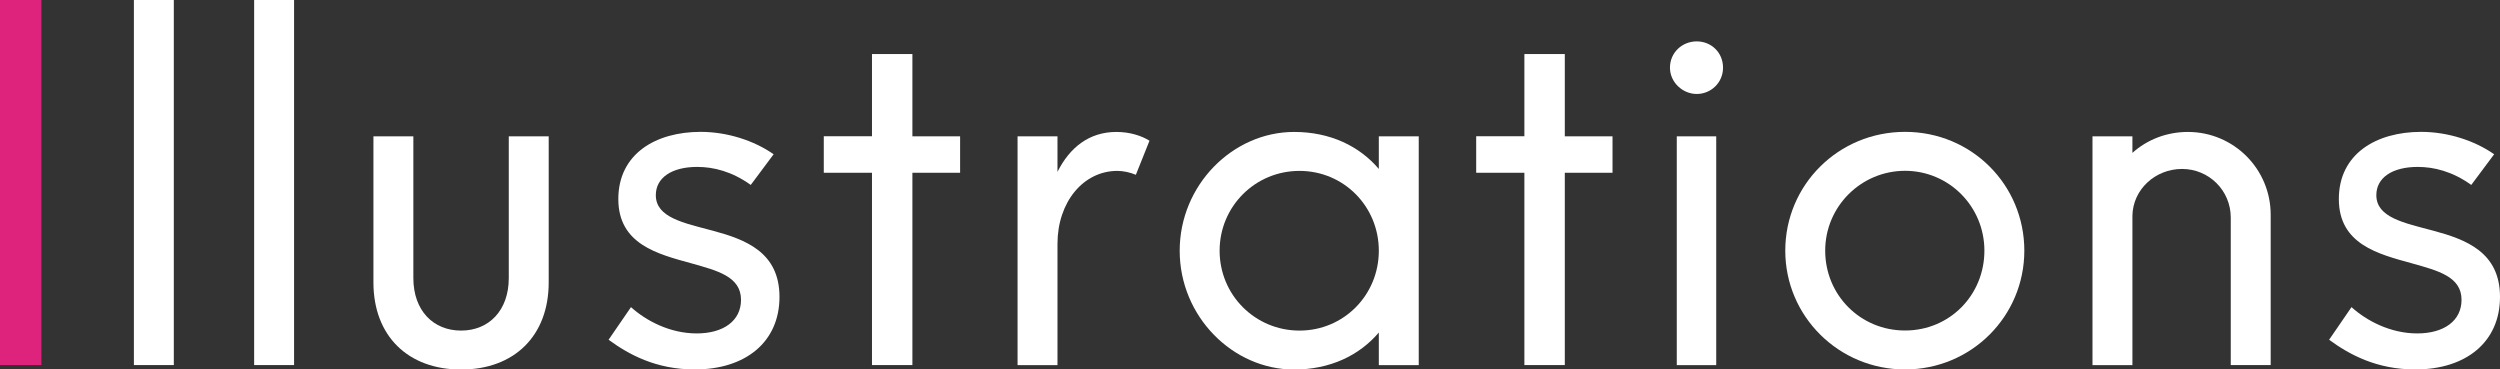
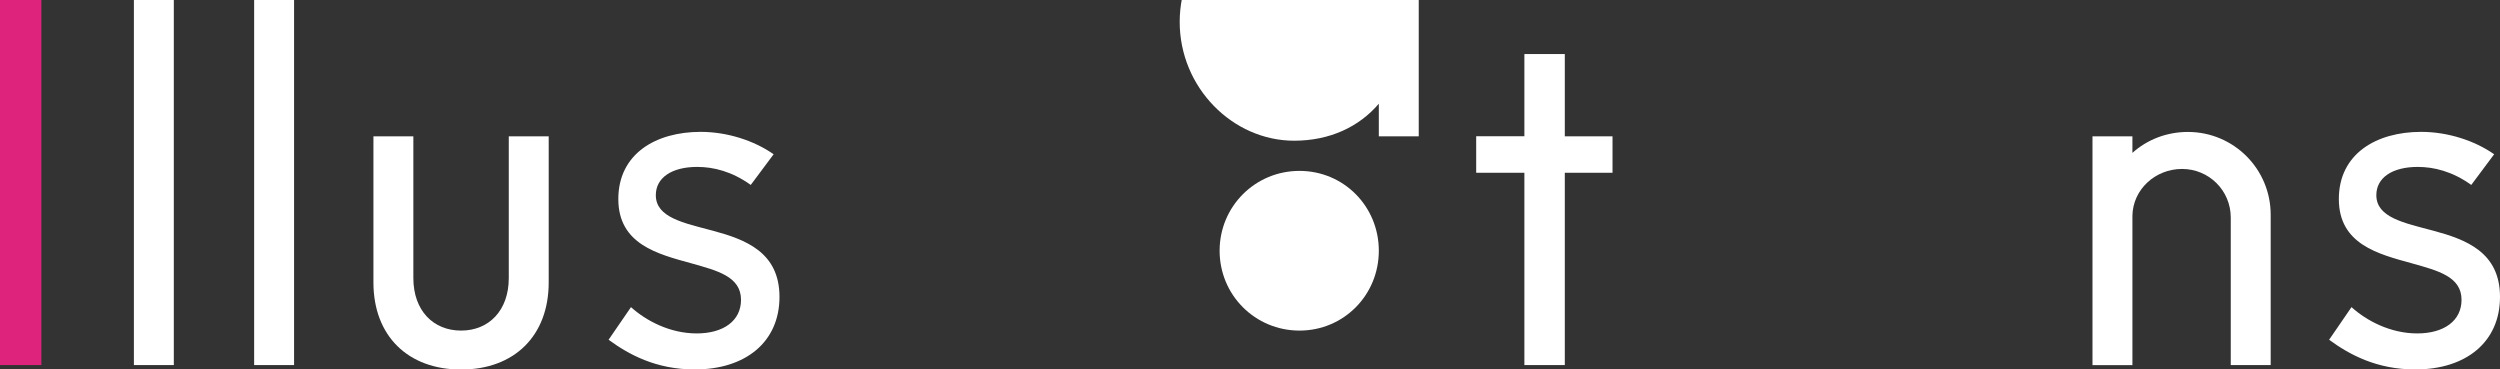
<svg xmlns="http://www.w3.org/2000/svg" id="a" width="308.09" height="45.53" viewBox="0 0 308.09 45.53">
  <rect x="0" y="0" width="308.09" height="45.53" fill="#333333" stroke="none" />
  <defs>
    <style>.b{fill:#fff;}.c{fill:#dd237c;}</style>
  </defs>
  <path class="c" d="M0,0H5.1V44.99H0V0Z" />
  <path class="b" d="M16.5,0h4.92V44.99h-4.92V0Z" />
  <path class="b" d="M31.32,0h4.92V44.99h-4.92V0Z" />
  <path class="b" d="M46.02,34.79V16.8h4.92v17.46c0,4.02,2.46,6.48,5.88,6.48s5.88-2.46,5.88-6.48V16.8h4.92v18c0,6.6-4.26,10.74-10.8,10.74s-10.8-4.14-10.8-10.74Z" />
  <path class="b" d="M75,41.87l2.76-4.02c1.86,1.68,4.8,3.24,8.1,3.24s5.46-1.56,5.46-4.14c0-2.88-2.94-3.6-6.12-4.5-4.14-1.14-9-2.34-9-7.92s4.62-8.28,10.14-8.28c3.3,0,6.6,1.08,9,2.76l-2.82,3.78c-2.34-1.68-4.62-2.22-6.6-2.22-3.12,0-5.1,1.32-5.1,3.48,0,2.76,3.42,3.42,7.02,4.38,4.02,1.08,8.22,2.64,8.22,8.16s-4.14,8.94-10.44,8.94c-4.8,0-8.16-1.86-10.62-3.66Z" />
-   <path class="b" d="M118.32,21.29h-5.88v23.7h-4.98V21.29h-5.94v-4.5h5.94V6.66h4.98v10.14h5.88v4.5Z" />
-   <path class="b" d="M141.66,17.34l-1.68,4.2c-.72-.3-1.56-.48-2.28-.48-4.2,0-7.38,3.84-7.38,9v14.94h-4.92V16.8h4.92v4.38c1.5-3,3.9-4.92,7.26-4.92,1.68,0,3.12,.48,4.08,1.08Z" />
-   <path class="b" d="M174.84,16.8v28.2h-4.92v-4.02c-2.4,2.82-6,4.56-10.44,4.56-7.56,0-14.1-6.54-14.1-14.64s6.54-14.64,14.1-14.64c4.44,0,8.04,1.74,10.44,4.56v-4.02h4.92Zm-4.92,14.1c0-5.46-4.32-9.84-9.78-9.84s-9.84,4.38-9.84,9.84,4.38,9.84,9.84,9.84,9.78-4.38,9.78-9.84Z" />
+   <path class="b" d="M174.84,16.8h-4.92v-4.02c-2.4,2.82-6,4.56-10.44,4.56-7.56,0-14.1-6.54-14.1-14.64s6.54-14.64,14.1-14.64c4.44,0,8.04,1.74,10.44,4.56v-4.02h4.92Zm-4.92,14.1c0-5.46-4.32-9.84-9.78-9.84s-9.84,4.38-9.84,9.84,4.38,9.84,9.84,9.84,9.78-4.38,9.78-9.84Z" />
  <path class="b" d="M198.72,21.29h-5.88v23.7h-4.98V21.29h-5.94v-4.5h5.94V6.66h4.98v10.14h5.88v4.5Z" />
-   <path class="b" d="M205.8,8.34c0-1.86,1.5-3.24,3.3-3.24s3.24,1.38,3.24,3.24-1.5,3.24-3.24,3.24-3.3-1.44-3.3-3.24Zm.84,8.46h4.86v28.2h-4.86V16.8Z" />
-   <path class="b" d="M220.01,30.89c0-8.1,6.54-14.64,14.76-14.64s14.7,6.54,14.7,14.64-6.54,14.64-14.7,14.64-14.76-6.54-14.76-14.64Zm24.54,0c0-5.46-4.38-9.84-9.78-9.84s-9.84,4.38-9.84,9.84,4.32,9.84,9.84,9.84,9.78-4.38,9.78-9.84Z" />
  <path class="b" d="M279.83,26.45v18.54h-4.92V26.82c0-3.36-2.7-6-6-6s-6.06,2.52-6.12,5.76v18.42h-4.92V16.8h4.92v2.04c1.8-1.62,4.2-2.58,6.84-2.58,5.64,0,10.2,4.56,10.2,10.2Z" />
  <path class="b" d="M287.03,41.87l2.76-4.02c1.86,1.68,4.8,3.24,8.1,3.24s5.46-1.56,5.46-4.14c0-2.88-2.94-3.6-6.12-4.5-4.14-1.14-9-2.34-9-7.92s4.62-8.28,10.14-8.28c3.3,0,6.6,1.08,9,2.76l-2.82,3.78c-2.34-1.68-4.62-2.22-6.6-2.22-3.12,0-5.1,1.32-5.1,3.48,0,2.76,3.42,3.42,7.02,4.38,4.02,1.08,8.22,2.64,8.22,8.16s-4.14,8.94-10.44,8.94c-4.8,0-8.16-1.86-10.62-3.66Z" />
</svg>